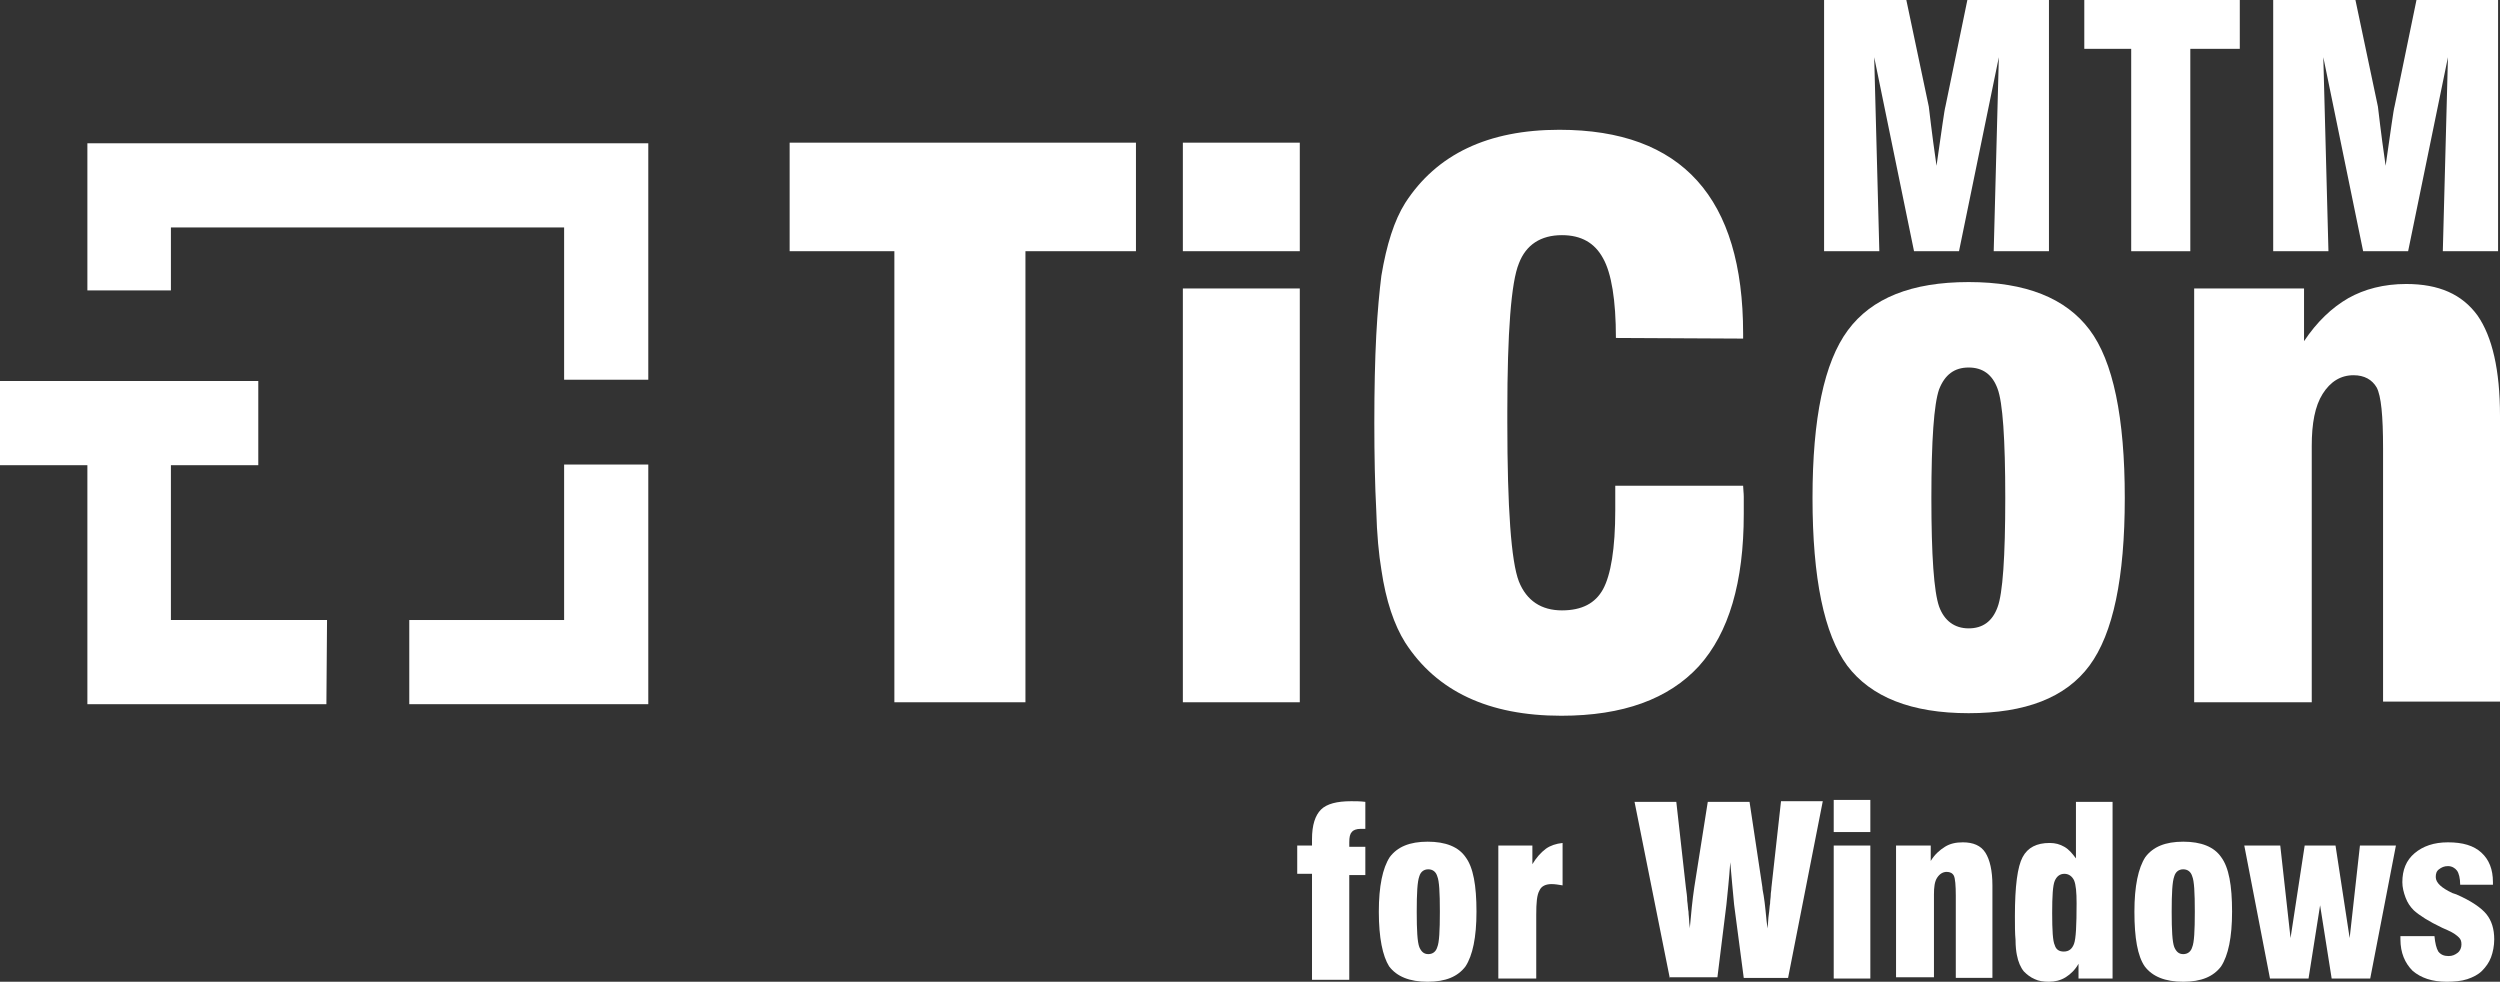
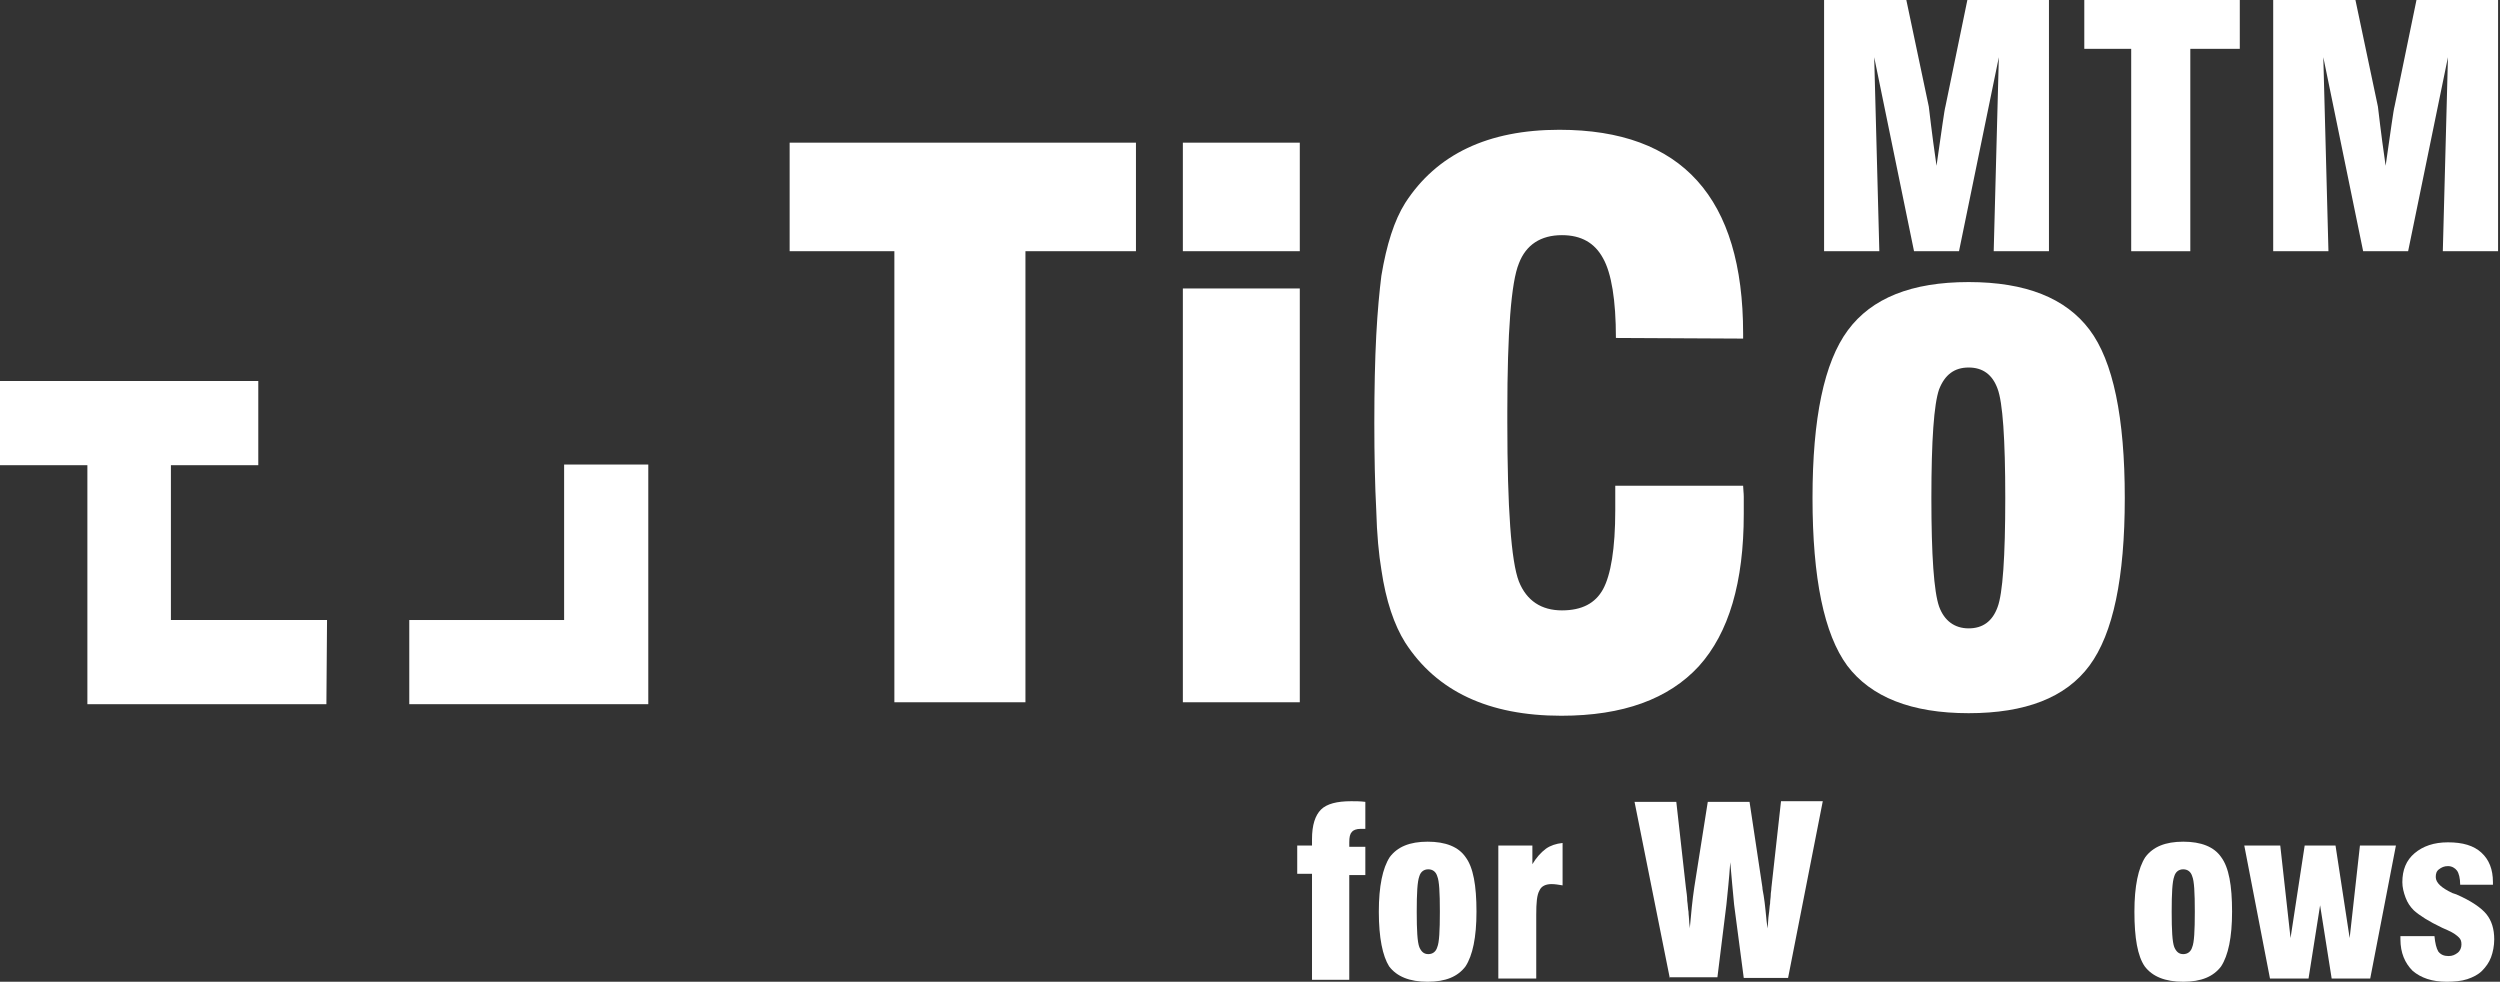
<svg xmlns="http://www.w3.org/2000/svg" version="1.1" id="Ebene_1" x="0px" y="0px" viewBox="0 0 389.1 152.8" style="enable-background:new 0 0 389.1 152.8;" xml:space="preserve">
  <rect x="0" y="0" width="389.1" height="152.8" fill="#333333" stroke="none" />
  <style type="text/css">
	.st0{fill:#FFFFFF;}
	.st1{enable-background:new    ;}
</style>
  <g>
    <g>
      <g>
        <polygon class="st0" points="87.8,72.3 87.8,96.5 63.7,96.5 63.7,109.6 100.9,109.6 100.9,72.3    " />
-         <polygon class="st0" points="100.9,59.1 100.9,22.3 13.6,22.3 13.6,45.2 26.6,45.2 26.6,35.4 87.8,35.4 87.8,59.1    " />
        <polygon class="st0" points="50.9,96.5 26.6,96.5 26.6,72.4 40.2,72.4 40.2,59.3 0,59.3 0,72.4 13.6,72.4 13.6,109.6 50.8,109.6         " />
      </g>
      <path class="st0" d="M139.2,109.3V39.1h-16.3V22.2h53.9v16.9h-17.2v70.2H139.2z" />
      <path class="st0" d="M184.1,39.1V22.2h18.2v16.9H184.1z M184.1,109.3V44.9h18.2v64.4H184.1z" />
      <path class="st0" d="M251.3,75.6h20c0,0.5,0.1,1.1,0.1,1.7s0,1.5,0,2.7c0,10.6-2.3,18.5-7,23.7c-4.7,5.1-11.8,7.7-21.4,7.7    c-11.3,0-19.4-3.8-24.3-11.4c-1.7-2.7-3-6.5-3.7-11.3c-0.4-2.4-0.7-5.5-0.8-9.3c-0.2-3.8-0.3-8.4-0.3-13.6s0.1-9.8,0.3-13.6    c0.2-3.8,0.5-6.9,0.8-9.3c0.8-4.8,2-8.6,3.7-11.3c4.9-7.6,12.9-11.4,24-11.4c19.1,0,28.6,10.6,28.6,31.7v0.8l-19.8-0.1    c0-5.9-0.7-10.1-2-12.4c-1.3-2.4-3.4-3.6-6.4-3.6c-3.3,0-5.6,1.5-6.7,4.4c-1.2,2.9-1.8,10.7-1.8,23.1v1.6    c0,13.4,0.6,21.7,1.8,24.8c1.2,3,3.5,4.5,6.7,4.5c3.1,0,5.2-1.1,6.4-3.3c1.2-2.2,1.9-6.3,1.9-12.3v-3.8L251.3,75.6L251.3,75.6z" />
      <path class="st0" d="M282.1,77.5c0-12.4,1.8-21.1,5.5-26.1s9.9-7.5,18.8-7.5c8.9,0,15.1,2.5,18.8,7.4s5.5,13.7,5.5,26.2    c0,12.4-1.8,21.1-5.5,26.1s-10,7.4-18.8,7.4c-8.9,0-15.2-2.5-18.9-7.4C283.9,98.7,282.1,90,282.1,77.5z M300.6,77.5    c0,9,0.4,14.6,1.2,16.9c0.8,2.2,2.4,3.4,4.6,3.4c2.2,0,3.7-1.1,4.5-3.3c0.8-2.1,1.2-7.8,1.2-17s-0.4-14.9-1.2-17    c-0.8-2.2-2.3-3.3-4.5-3.3s-3.7,1.1-4.6,3.4C301,62.9,300.6,68.5,300.6,77.5z" />
-       <path class="st0" d="M341.5,109.4V44.9h17.1v8.2c2-3,4.3-5.2,6.9-6.7c2.5-1.4,5.5-2.2,9-2.2c5.1,0,8.7,1.6,11.1,4.9    c2.3,3.3,3.5,8.5,3.5,15.6v44.5h-18.2V69.8c0-5.1-0.3-8.2-1-9.5c-0.7-1.2-1.9-1.9-3.6-1.9c-2,0-3.6,1-4.8,2.9s-1.7,4.6-1.7,8.1    v39.9h-18.3V109.4z" />
      <g>
        <polygon class="st0" points="331.7,39.1 340.9,39.1 340.9,7.6 348.6,7.6 348.6,0 324.4,0 324.4,7.6 331.7,7.6    " />
        <path class="st0" d="M283.9,39.1h8.6l-0.8-30.2l6.2,30.2h7l6.2-30.2l-0.8,30.2h8.6V0h-12.7l-3.4,16.5c-0.2,0.7-0.6,3.8-1.4,9.3     c-0.8-5.5-1.1-8.5-1.2-9.2L296.7,0h-12.8L283.9,39.1L283.9,39.1z" />
        <path class="st0" d="M353.8,39.1h8.6l-0.8-30.2l6.2,30.2h7L381,8.9l-0.8,30.2h8.6V0h-12.7l-3.4,16.5c-0.2,0.7-0.6,3.8-1.4,9.3     c-0.8-5.5-1.1-8.5-1.2-9.2L366.6,0h-12.8L353.8,39.1z" />
      </g>
    </g>
    <g class="st1">
      <path class="st0" d="M204.2,152.3V136h-2.3v-4.4h2.3c0-0.1,0-0.3,0-0.5s0-0.4,0-0.5c0-2.2,0.5-3.7,1.4-4.6s2.5-1.3,4.7-1.3    c0.7,0,1.4,0,2.2,0.1v4.2c-0.1,0-0.2,0-0.3,0s-0.2,0-0.4,0c-0.7,0-1.2,0.2-1.4,0.5c-0.3,0.3-0.4,0.8-0.4,1.6c0,0.2,0,0.3,0,0.4    s0,0.2,0,0.3h2.5v4.4H210v16.3h-5.8V152.3z" />
      <path class="st0" d="M214.6,141.9c0-4,0.6-6.8,1.7-8.5c1.2-1.6,3.1-2.4,5.9-2.4s4.8,0.8,5.9,2.4c1.2,1.6,1.7,4.4,1.7,8.5    c0,4-0.6,6.8-1.7,8.5c-1.2,1.6-3.1,2.4-5.9,2.4s-4.8-0.8-6-2.4C215.2,148.8,214.6,146,214.6,141.9z M220.5,141.9    c0,2.9,0.1,4.7,0.4,5.5c0.3,0.7,0.7,1.1,1.4,1.1s1.2-0.4,1.4-1.1c0.3-0.7,0.4-2.5,0.4-5.5s-0.1-4.8-0.4-5.5    c-0.2-0.7-0.7-1.1-1.4-1.1c-0.7,0-1.2,0.4-1.4,1.1C220.6,137.2,220.5,139,220.5,141.9z" />
      <path class="st0" d="M233.2,152.3v-20.7h5.3v2.9c0.6-1,1.3-1.8,2.1-2.4c0.7-0.5,1.6-0.8,2.6-0.9v6.6c-0.6-0.1-1.2-0.2-1.7-0.2    c-0.9,0-1.6,0.3-1.9,1c-0.4,0.7-0.5,1.9-0.5,3.8v9.9L233.2,152.3L233.2,152.3z" />
      <path class="st0" d="M259.9,152.3l-5.5-27.5h6.5l1.5,13.4c0.1,0.7,0.2,1.4,0.2,2c0.1,0.6,0.1,1.2,0.2,1.7c0,0.5,0.1,1,0.1,1.4    s0.1,0.8,0.1,1.2c0.2-2.3,0.4-4.4,0.7-6.4l2.1-13.3h6.5l2,13.3c0,0.3,0.1,0.7,0.2,1.3s0.2,1.4,0.3,2.4c0.1,1.1,0.2,2,0.3,2.7    c0.1-0.8,0.1-1.6,0.2-2.2s0.1-1.2,0.2-1.7c0-0.5,0.1-0.9,0.1-1.3s0.1-0.7,0.1-1.1l1.5-13.5h6.5l-5.4,27.5h-6.9l-1.5-11.4    c-0.1-1-0.2-2.1-0.3-3.2c-0.1-1.1-0.2-2.2-0.3-3.4c-0.1,1.4-0.2,2.6-0.3,3.6c-0.1,1.1-0.2,2.1-0.3,3l-1.4,11.3h-7.4V152.3z" />
-       <path class="st0" d="M285.4,129.5v-5h5.7v5H285.4z M285.4,152.3v-20.7h5.7v20.7H285.4z" />
-       <path class="st0" d="M295.1,152.3v-20.7h5.4v2.4c0.6-1,1.4-1.7,2.2-2.2s1.7-0.7,2.8-0.7c1.6,0,2.8,0.5,3.5,1.6s1.1,2.8,1.1,5.1    v14.4h-5.7v-12.8c0-1.6-0.1-2.7-0.3-3.1s-0.6-0.6-1.1-0.6c-0.6,0-1.1,0.3-1.5,0.9s-0.5,1.5-0.5,2.6v12.9h-5.9V152.3z" />
-       <path class="st0" d="M328.8,124.8v27.5h-5.3V150c-0.5,0.9-1.2,1.6-2,2.1s-1.7,0.7-2.6,0.7c-0.8,0-1.6-0.1-2.2-0.4    c-0.7-0.3-1.2-0.7-1.7-1.2c-0.5-0.6-0.9-1.5-1.1-2.6c-0.1-0.5-0.2-1.3-0.2-2.3c-0.1-1-0.1-2.3-0.1-3.7c0-4.7,0.4-7.7,1.2-9.2    s2.2-2.2,4.2-2.2c0.9,0,1.6,0.2,2.3,0.6s1.2,1,1.8,1.8v-8.8H328.8z M321.3,136c-0.7,0-1.2,0.4-1.5,1.1s-0.4,2.4-0.4,5    c0,2.7,0.1,4.4,0.4,5c0.2,0.7,0.7,1,1.4,1c0.8,0,1.3-0.4,1.6-1.2c0.3-0.8,0.4-2.9,0.4-6.3c0-1.7-0.1-2.9-0.4-3.6    C322.5,136.4,322,136,321.3,136z" />
      <path class="st0" d="M332.2,141.9c0-4,0.6-6.8,1.7-8.5c1.2-1.6,3.1-2.4,5.9-2.4c2.8,0,4.8,0.8,5.9,2.4c1.2,1.6,1.7,4.4,1.7,8.5    c0,4-0.6,6.8-1.7,8.5c-1.2,1.6-3.1,2.4-5.9,2.4c-2.8,0-4.8-0.8-6-2.4C332.7,148.8,332.2,146,332.2,141.9z M338,141.9    c0,2.9,0.1,4.7,0.4,5.5c0.3,0.7,0.7,1.1,1.4,1.1s1.2-0.4,1.4-1.1c0.3-0.7,0.4-2.5,0.4-5.5s-0.1-4.8-0.4-5.5    c-0.2-0.7-0.7-1.1-1.4-1.1s-1.2,0.4-1.4,1.1C338.1,137.2,338,139,338,141.9z" />
      <path class="st0" d="M353.3,152.3l-4-20.7h5.6l1.6,14.4l2.2-14.4h4.8l2.2,14.4l1.6-14.4h5.6l-4,20.7h-6l-1.8-11.4l-1.8,11.4H353.3    z" />
      <path class="st0" d="M373.7,145.7h5.2c0.1,1.1,0.3,1.9,0.6,2.4c0.4,0.5,0.9,0.7,1.6,0.7c0.6,0,1-0.2,1.4-0.5s0.6-0.8,0.6-1.3    s-0.1-0.8-0.4-1.1c-0.3-0.3-0.8-0.7-1.7-1.1l-0.9-0.4c-2.1-1-3.5-1.9-4.4-2.7c-0.6-0.6-1-1.2-1.3-2s-0.5-1.6-0.5-2.4    c0-1.9,0.6-3.4,1.9-4.5c1.3-1.1,3-1.7,5.2-1.7c2.3,0,4,0.5,5.2,1.6s1.8,2.6,1.8,4.6v0.4h-5.1c0-1-0.2-1.8-0.5-2.2    c-0.3-0.4-0.8-0.7-1.4-0.7c-0.6,0-1,0.2-1.4,0.5s-0.5,0.7-0.5,1.2c0,0.9,0.9,1.7,2.6,2.5l0.6,0.2c2.3,1,3.9,2.1,4.7,3.1    s1.2,2.3,1.2,3.9c0,1-0.2,2-0.5,2.8s-0.8,1.5-1.4,2.1s-1.4,1-2.3,1.3c-0.9,0.3-2,0.4-3.2,0.4c-2.3,0-4-0.6-5.3-1.7    c-1.2-1.2-1.9-2.8-1.9-4.9v-0.5H373.7z" />
    </g>
  </g>
</svg>